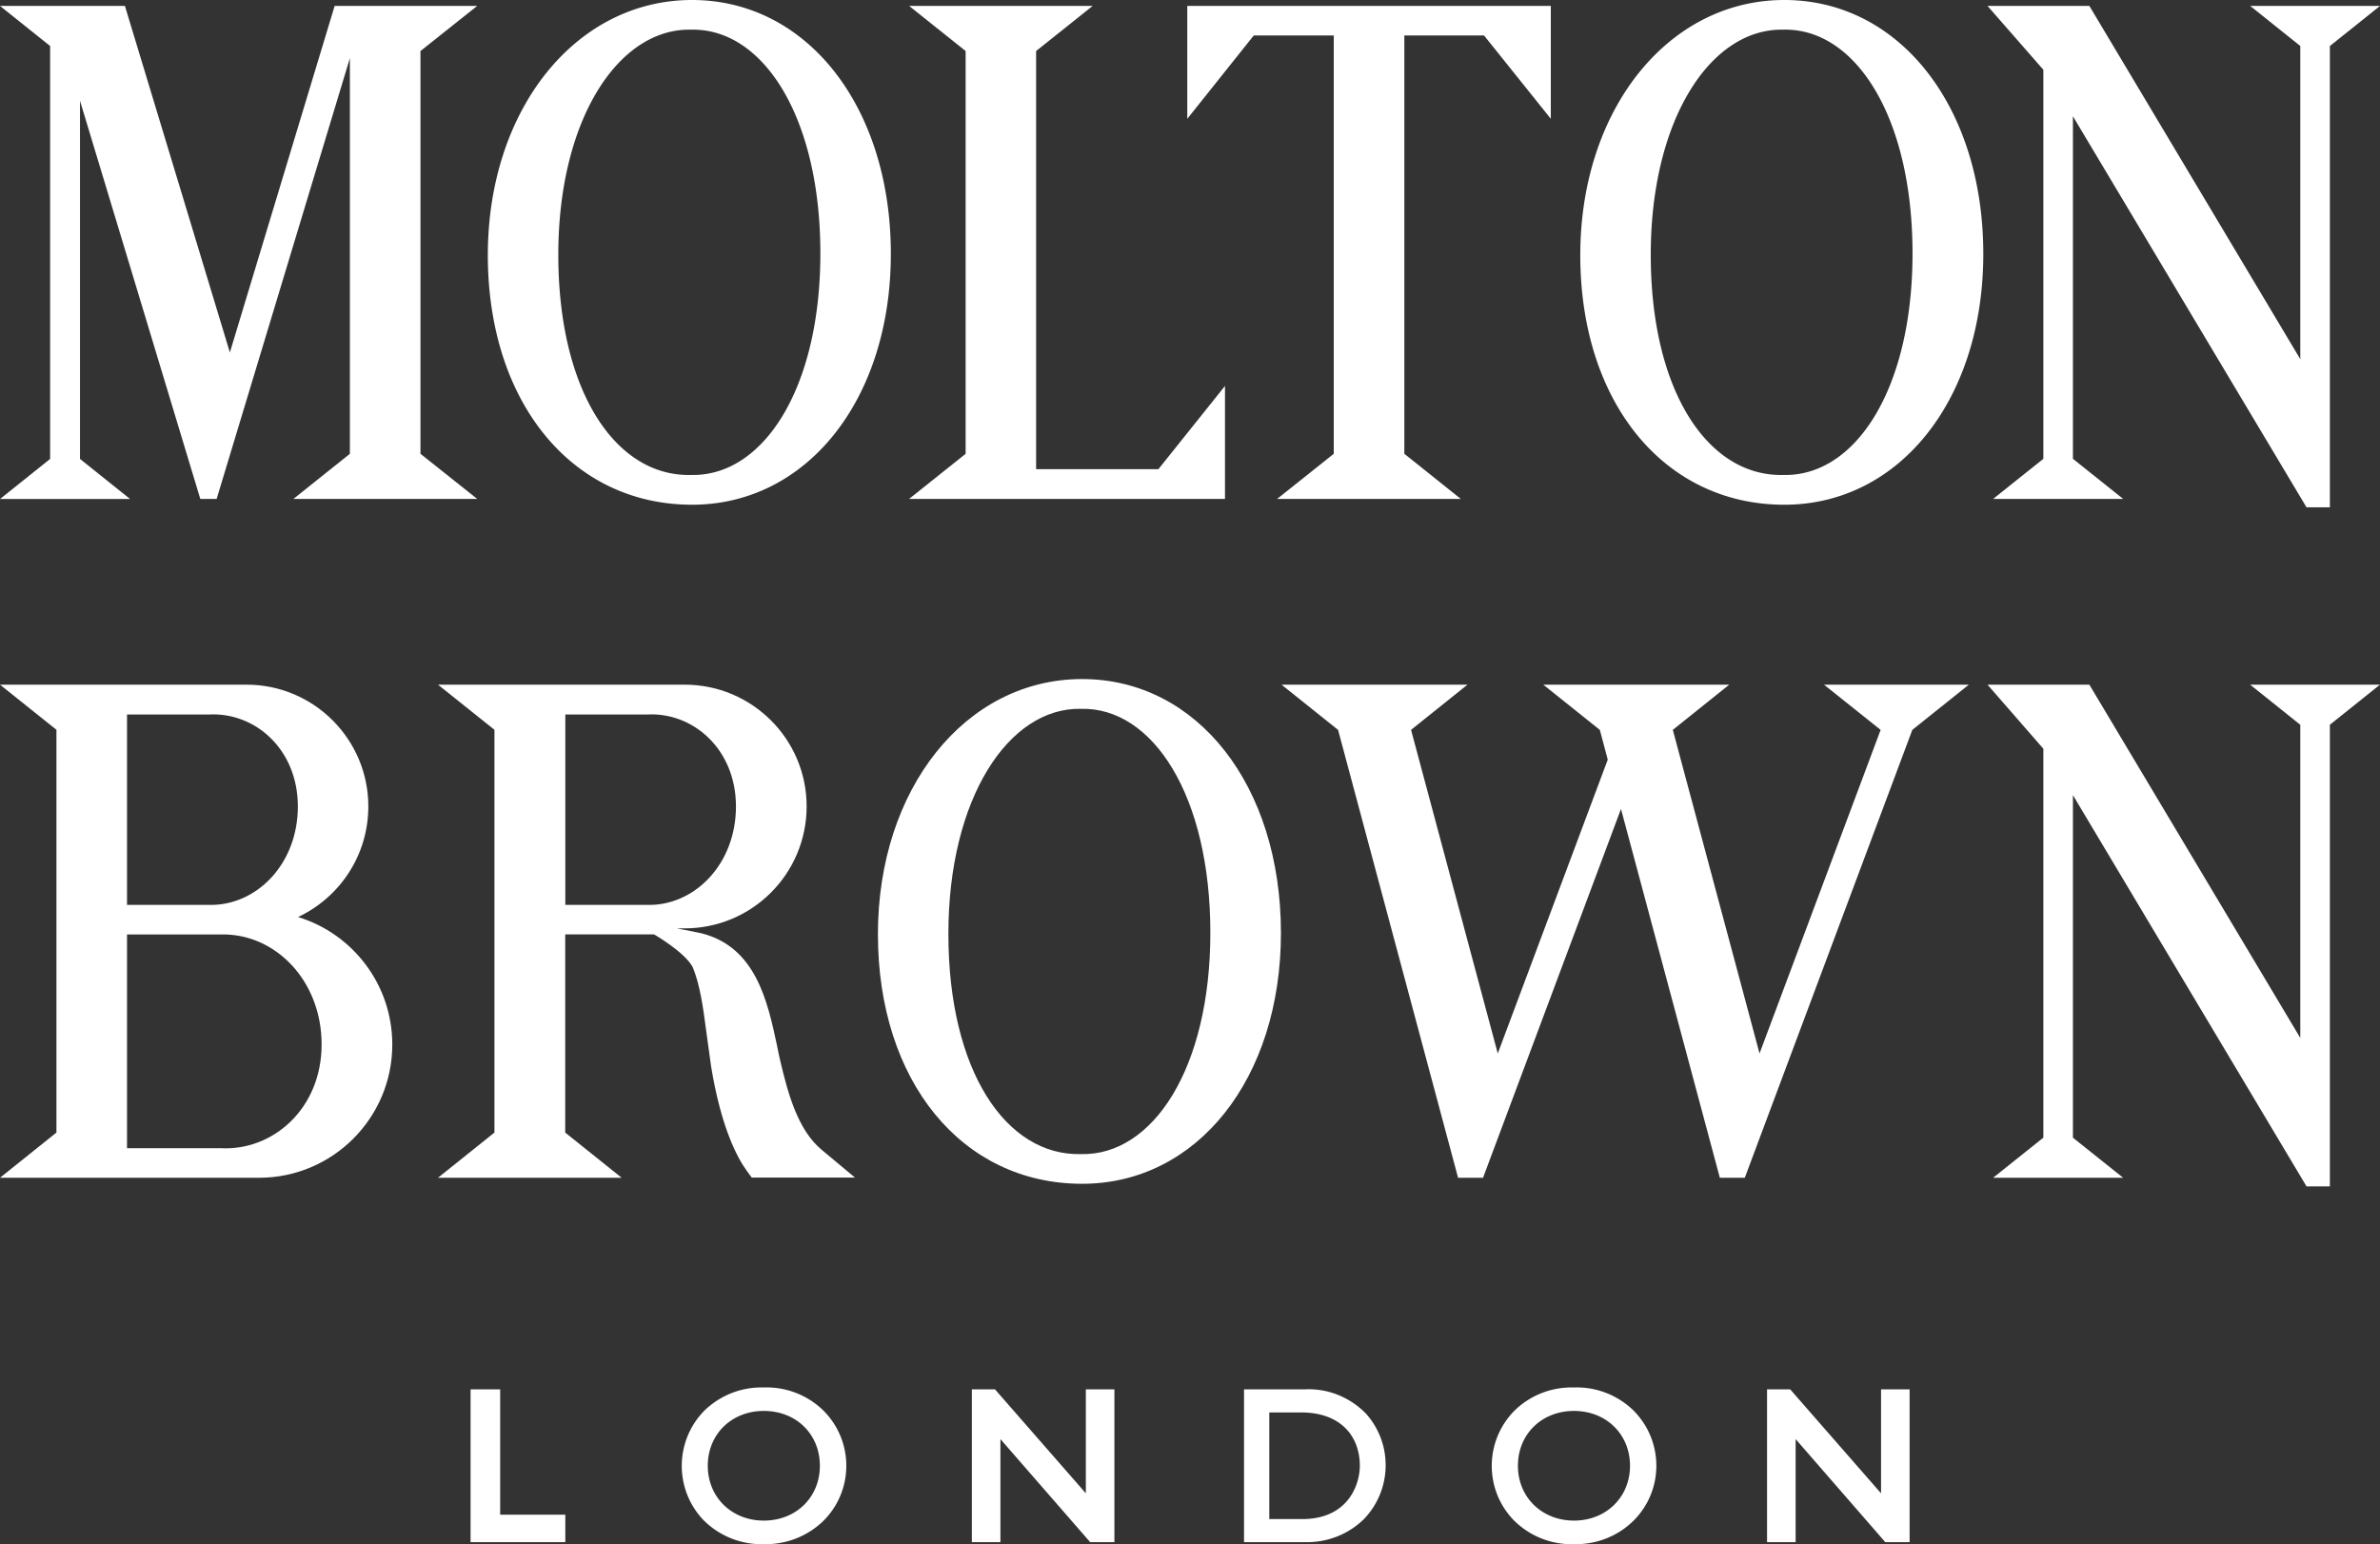
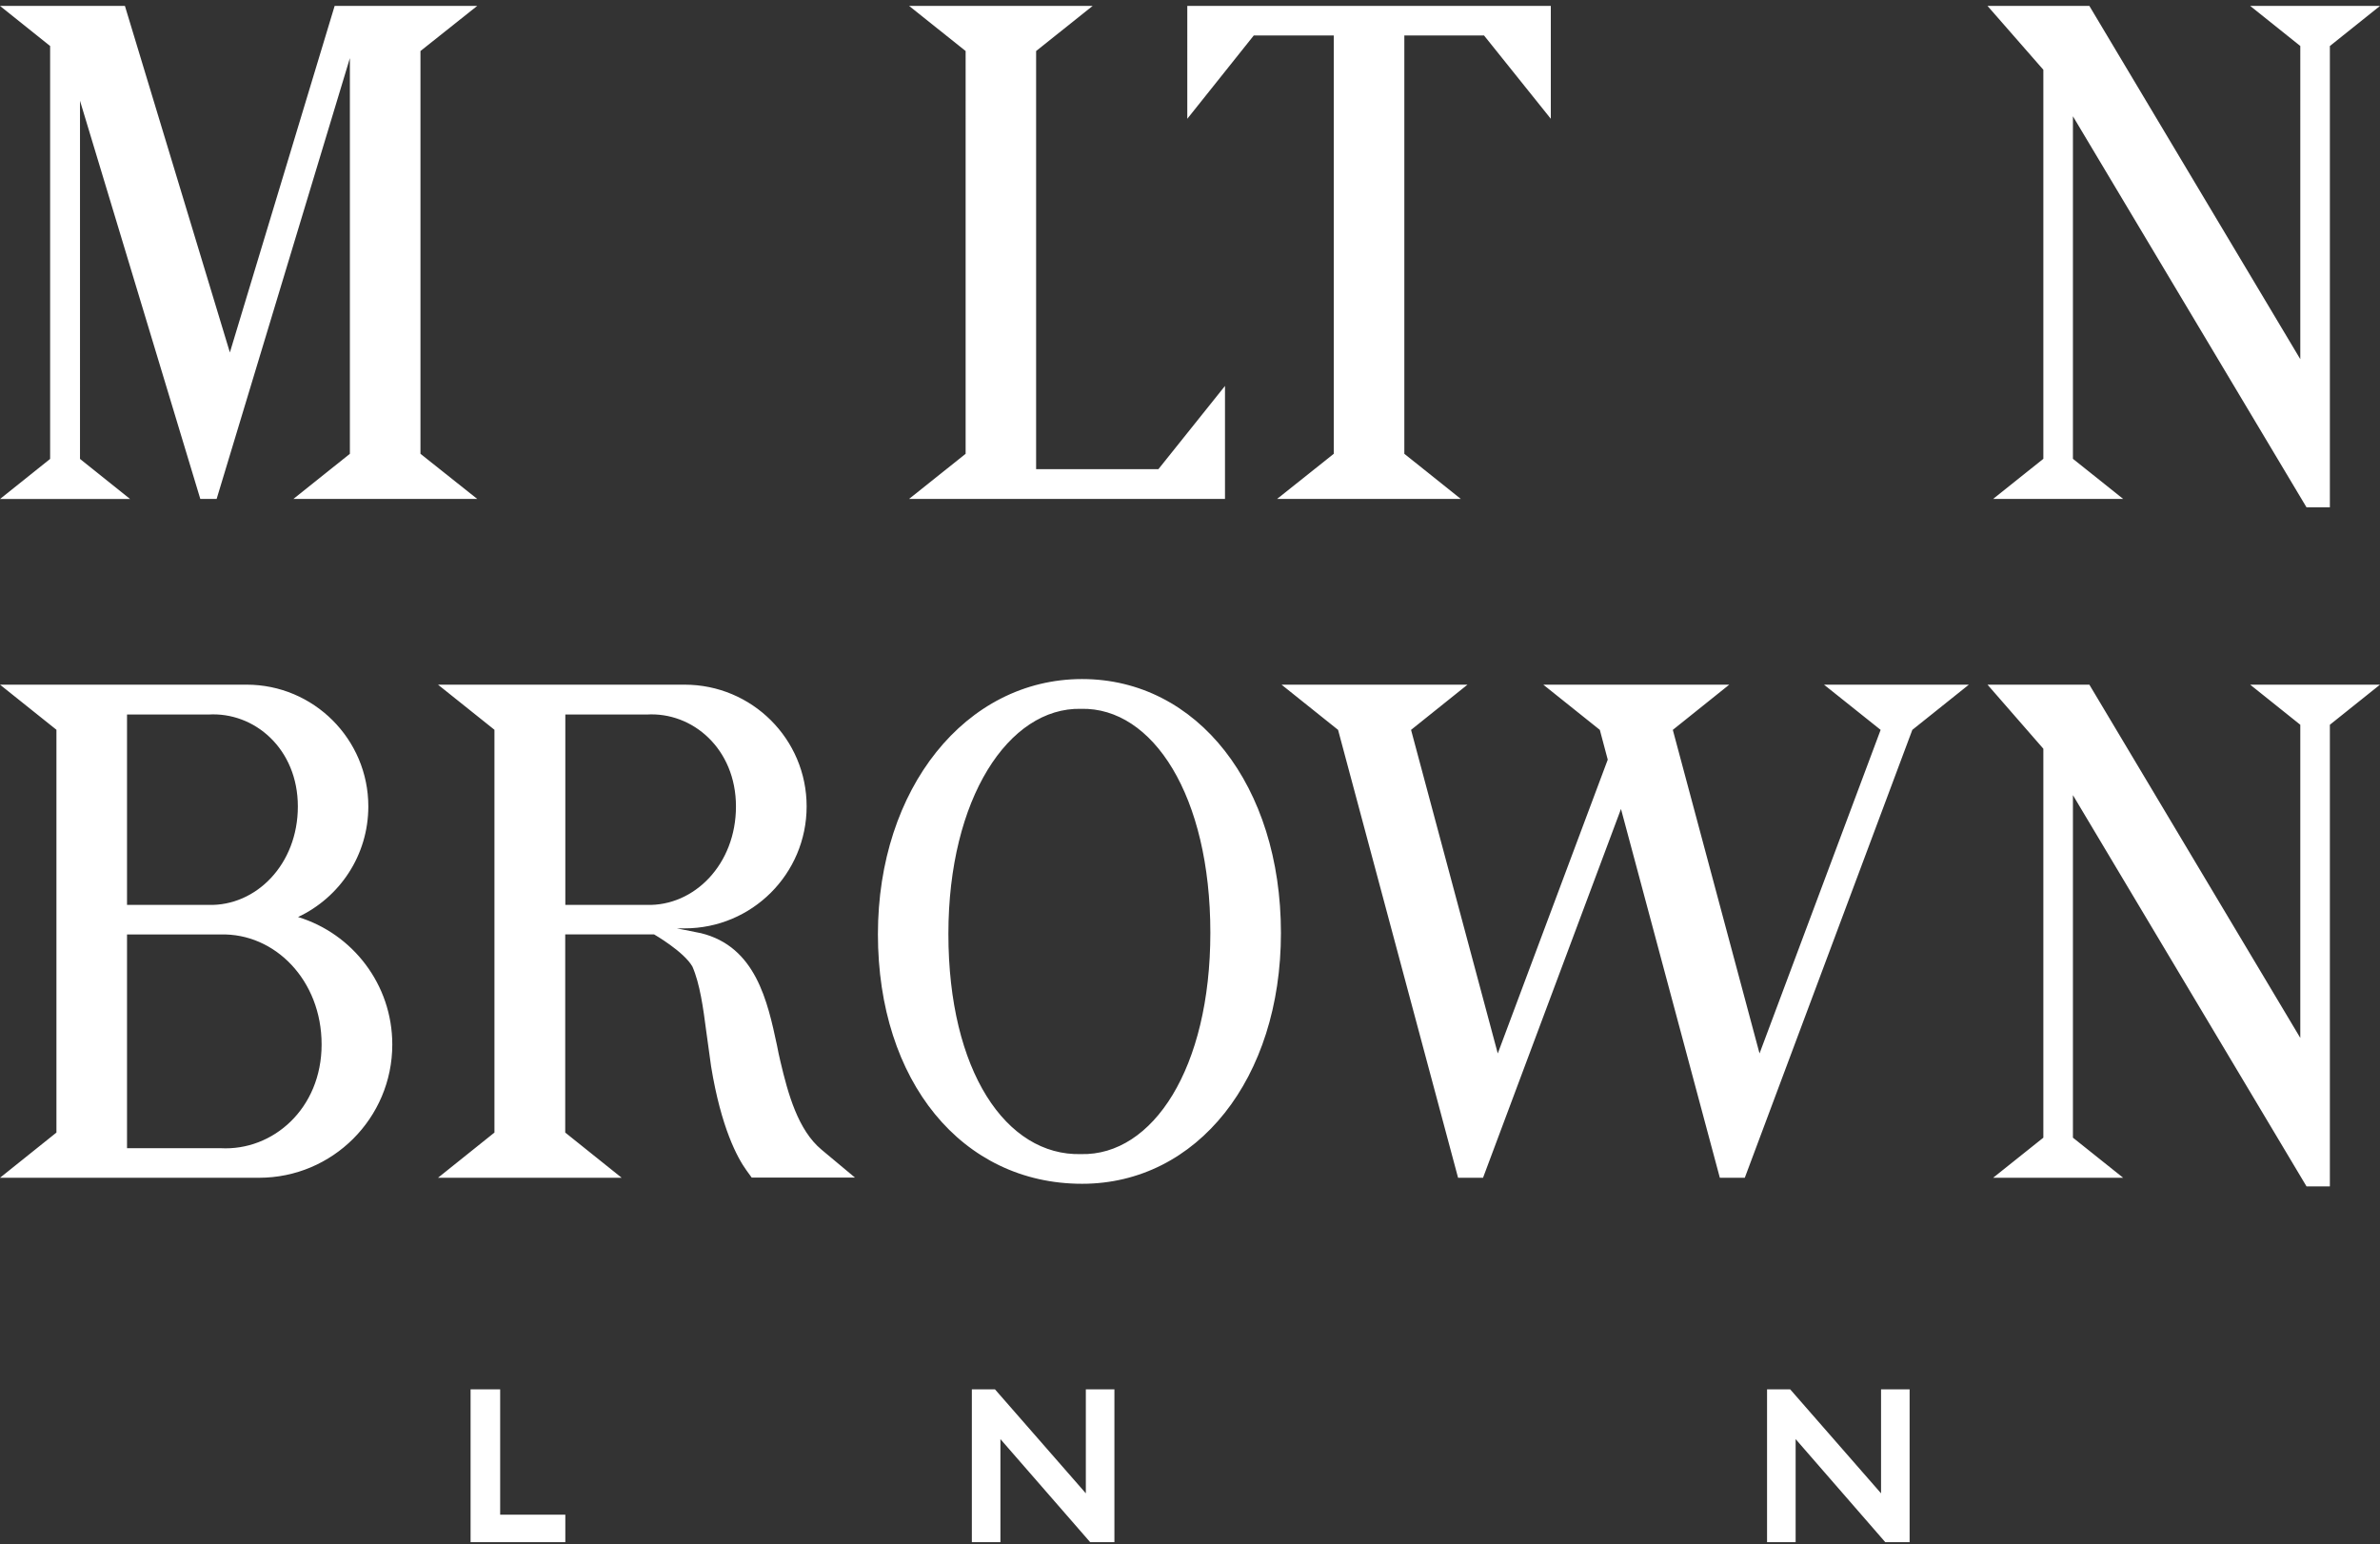
<svg xmlns="http://www.w3.org/2000/svg" viewBox="1200.456 788.48 815.444 529.123">
  <rect x="1200.456" y="788.48" width="815.444" height="529.123" fill="#333333" stroke="none" />
  <g fill="#FFF">
-     <path d="M1302.575 1102.705c14.254-6.698 24.079-21.125 24.079-37.921 0-23.014-18.72-41.701-41.7-41.701h-84.498l19.338 15.458v138.015l-19.338 15.491h88.758c25.177 0 45.649-20.438 45.649-45.649.001-20.576-13.602-37.992-32.288-43.693zm-58.599-69.386h27.823c15.799-.996 30.708 11.713 30.708 31.5 0 19.852-14.324 34.211-30.641 33.729h-27.89v-65.229zm32.047 148.595h-32.047v-73.233h32.082c18.548-.514 34.588 15.664 34.588 37.682s-16.726 36.547-34.623 35.551zM1467.828 1152.133c-.447-1.82-.79-3.572-1.168-5.496-3.229-15.079-7.282-33.8-26.036-38.401l-8.279-1.648h2.68c23.083 0 41.803-18.687 41.803-41.803 0-23.014-18.687-41.701-41.803-41.701h-84.498l19.338 15.458v138.015l-19.338 15.491h62.927l-19.339-15.491v-67.908h30.435s10.27 5.907 13.154 11.06c2.542 5.839 3.676 14.015 4.741 22.225l1.649 11.953c3.435 21.056 9.034 31.36 12.091 35.586l1.819 2.506h35.38l-11.438-9.548c-8.073-6.701-11.508-19.168-14.118-30.298zm-45.855-53.585h-27.823v-65.229h27.823c15.73-.996 30.639 11.713 30.639 31.5 0 19.852-14.324 34.244-30.639 33.729zM1571.219 1021.16c-39.915 0-69.969 37.544-69.969 87.419 0 50.354 28.75 85.528 69.969 85.528 39.466 0 68.115-36.101 68.115-85.94 0-50.459-28.614-87.007-68.115-87.007zm-.378 162.78c-25.692.652-45.444-28.51-45.444-75.466 0-46.404 20.644-77.663 45.444-77.112 24.594-.584 44.311 29.78 44.311 76.736-.001 46.405-19.717 76.426-44.311 75.842zM1607.25 790.506h124.55v38.678l-22.877-28.544h-27.308v143.339l19.34 15.456h-62.927l19.406-15.456V800.64h-27.41l-22.774 28.544zM1511.933 790.506h62.892l-19.372 15.458v143.269h41.905l22.808-28.509v38.711h-108.233l19.371-15.456V805.964zM1200.456 790.506h42.799s25.692 84.74 35.962 118.746l35.895-118.746h48.845l-19.441 15.458v138.015l19.441 15.457h-62.962l19.338-15.457V808.403l-45.649 151.032h-5.6l-41.218-136.434V945.73l17.175 13.74h-44.585l17.174-13.74V804.246l-17.174-13.74zM1394.15 1316.904h-32.461v-52.346h10.134v42.935h22.327zM1582.279 1316.904h-8.313l-30.743-35.31v35.31h-9.789v-52.346h7.934l31.122 35.619v-35.619h9.789zM1854.735 1316.904h-8.347l-30.707-35.31v35.31h-9.79v-52.346h7.934l31.121 35.619v-35.619h9.789zM1855.663 1038.576l-57.398 153.471h-8.552l-33.869-126.371-47.264 126.371h-8.553l-41.115-153.471-19.373-15.493h63.718l-19.34 15.493 29.712 110.878 37.681-100.677-2.714-10.201-19.373-15.493h63.719l-19.34 15.493 29.712 110.878 41.494-110.878-19.408-15.493h49.634zM1998.725 1036.823V1195h-8.002l-80.033-134.063v117.37l17.208 13.74h-44.551l17.209-13.74v-133.274l-19.132-21.95h34.899l72.27 121.046v-107.306l-17.174-13.74h44.481zM1998.725 804.246v158.075h-8.002l-80.033-133.996v117.371l17.208 13.739h-44.551l17.209-13.739V812.387l-19.132-21.881h34.899l72.27 121.048V804.246l-17.174-13.74h44.481z" />
+     <path d="M1302.575 1102.705c14.254-6.698 24.079-21.125 24.079-37.921 0-23.014-18.72-41.701-41.7-41.701h-84.498l19.338 15.458v138.015l-19.338 15.491h88.758c25.177 0 45.649-20.438 45.649-45.649.001-20.576-13.602-37.992-32.288-43.693zm-58.599-69.386h27.823c15.799-.996 30.708 11.713 30.708 31.5 0 19.852-14.324 34.211-30.641 33.729h-27.89v-65.229zm32.047 148.595h-32.047v-73.233h32.082c18.548-.514 34.588 15.664 34.588 37.682s-16.726 36.547-34.623 35.551zM1467.828 1152.133c-.447-1.82-.79-3.572-1.168-5.496-3.229-15.079-7.282-33.8-26.036-38.401l-8.279-1.648h2.68c23.083 0 41.803-18.687 41.803-41.803 0-23.014-18.687-41.701-41.803-41.701h-84.498l19.338 15.458v138.015l-19.338 15.491h62.927l-19.339-15.491v-67.908h30.435s10.27 5.907 13.154 11.06c2.542 5.839 3.676 14.015 4.741 22.225l1.649 11.953c3.435 21.056 9.034 31.36 12.091 35.586l1.819 2.506h35.38l-11.438-9.548c-8.073-6.701-11.508-19.168-14.118-30.298zm-45.855-53.585h-27.823v-65.229h27.823c15.73-.996 30.639 11.713 30.639 31.5 0 19.852-14.324 34.244-30.639 33.729zM1571.219 1021.16c-39.915 0-69.969 37.544-69.969 87.419 0 50.354 28.75 85.528 69.969 85.528 39.466 0 68.115-36.101 68.115-85.94 0-50.459-28.614-87.007-68.115-87.007zm-.378 162.78c-25.692.652-45.444-28.51-45.444-75.466 0-46.404 20.644-77.663 45.444-77.112 24.594-.584 44.311 29.78 44.311 76.736-.001 46.405-19.717 76.426-44.311 75.842zM1607.25 790.506h124.55v38.678l-22.877-28.544h-27.308v143.339l19.34 15.456h-62.927l19.406-15.456V800.64h-27.41l-22.774 28.544zM1511.933 790.506h62.892l-19.372 15.458v143.269h41.905l22.808-28.509v38.711h-108.233l19.371-15.456V805.964zM1200.456 790.506h42.799s25.692 84.74 35.962 118.746l35.895-118.746h48.845l-19.441 15.458v138.015l19.441 15.457h-62.962l19.338-15.457V808.403l-45.649 151.032h-5.6l-41.218-136.434V945.73l17.175 13.74h-44.585l17.174-13.74V804.246l-17.174-13.74zM1394.15 1316.904h-32.461v-52.346h10.134v42.935h22.327zM1582.279 1316.904h-8.313l-30.743-35.31v35.31h-9.789v-52.346h7.934l31.122 35.619v-35.619h9.789zM1854.735 1316.904h-8.347l-30.707-35.31v35.31h-9.79v-52.346h7.934l31.121 35.619v-35.619h9.789zM1855.663 1038.576l-57.398 153.471h-8.552l-33.869-126.371-47.264 126.371h-8.553l-41.115-153.471-19.373-15.493h63.718l-19.34 15.493 29.712 110.878 37.681-100.677-2.714-10.201-19.373-15.493h63.719l-19.34 15.493 29.712 110.878 41.494-110.878-19.408-15.493h49.634zM1998.725 1036.823V1195h-8.002l-80.033-134.063v117.37l17.208 13.74h-44.551l17.209-13.74v-133.274l-19.132-21.95h34.899l72.27 121.046v-107.306l-17.174-13.74h44.481zM1998.725 804.246v158.075h-8.002l-80.033-133.996v117.371l17.208 13.739h-44.551l17.209-13.739V812.387l-19.132-21.881h34.899l72.27 121.048V804.246l-17.174-13.74h44.481" />
    <g>
-       <path d="M1462.092 1263.904c-7.556-.206-14.838 2.646-20.3 7.935-10.27 10.442-10.338 27.204-.137 37.682 5.394 5.323 12.812 8.278 20.369 8.072 7.693.206 15.181-2.68 20.712-8.143 10.27-10.407 10.27-27.169-.137-37.611a27.841 27.841 0 0 0-20.507-7.935zm.068 45.617c-10.992 0-19.201-8.003-19.201-18.789 0-10.855 8.209-18.788 19.201-18.788 11.06 0 19.201 7.933 19.201 18.788 0 10.786-8.141 18.789-19.201 18.789zM1647.405 1264.558h-20.714v52.347h20.783c7.625.206 14.975-2.645 20.367-7.968 9.55-10.03 9.859-25.625.722-35.964-5.564-5.771-13.293-8.863-21.158-8.415zm-.825 44.447h-11.232v-36.548h10.854c13.809 0 20.163 8.347 20.163 18.274 0 6.045-3.675 18.274-19.785 18.274zM1739.666 1263.904c-7.557-.206-14.907 2.646-20.299 7.935-10.341 10.442-10.409 27.204-.139 37.682 5.393 5.323 12.743 8.278 20.368 8.072 7.694.206 15.182-2.68 20.645-8.143 10.338-10.407 10.271-27.169-.069-37.611a27.837 27.837 0 0 0-20.506-7.935zm.068 45.617c-10.991 0-19.2-8.003-19.2-18.789 0-10.855 8.209-18.788 19.2-18.788s19.202 7.933 19.202 18.788c0 10.786-8.211 18.789-19.202 18.789zM1437.566 788.48c-39.913 0-69.968 37.613-69.968 87.417 0 50.356 28.749 85.53 69.968 85.53 39.399 0 68.114-36.101 68.114-85.942 0-50.389-28.68-87.005-68.114-87.005zm-.343 162.746c-25.692.653-45.478-28.475-45.478-75.465 0-46.37 20.644-77.663 45.478-77.112 24.594-.584 44.311 29.78 44.311 76.667-.001 46.508-19.717 76.494-44.311 75.91zM1811.8 788.48c-39.846 0-69.901 37.613-69.901 87.417 0 50.356 28.681 85.53 69.901 85.53 39.466 0 68.182-36.101 68.182-85.942-.001-50.389-28.681-87.005-68.182-87.005zm-.31 162.746c-25.693.653-45.444-28.475-45.444-75.465 0-46.37 20.542-77.663 45.444-77.112 24.594-.584 44.241 29.78 44.241 76.667 0 46.508-19.614 76.494-44.241 75.91z" />
-     </g>
+       </g>
  </g>
</svg>